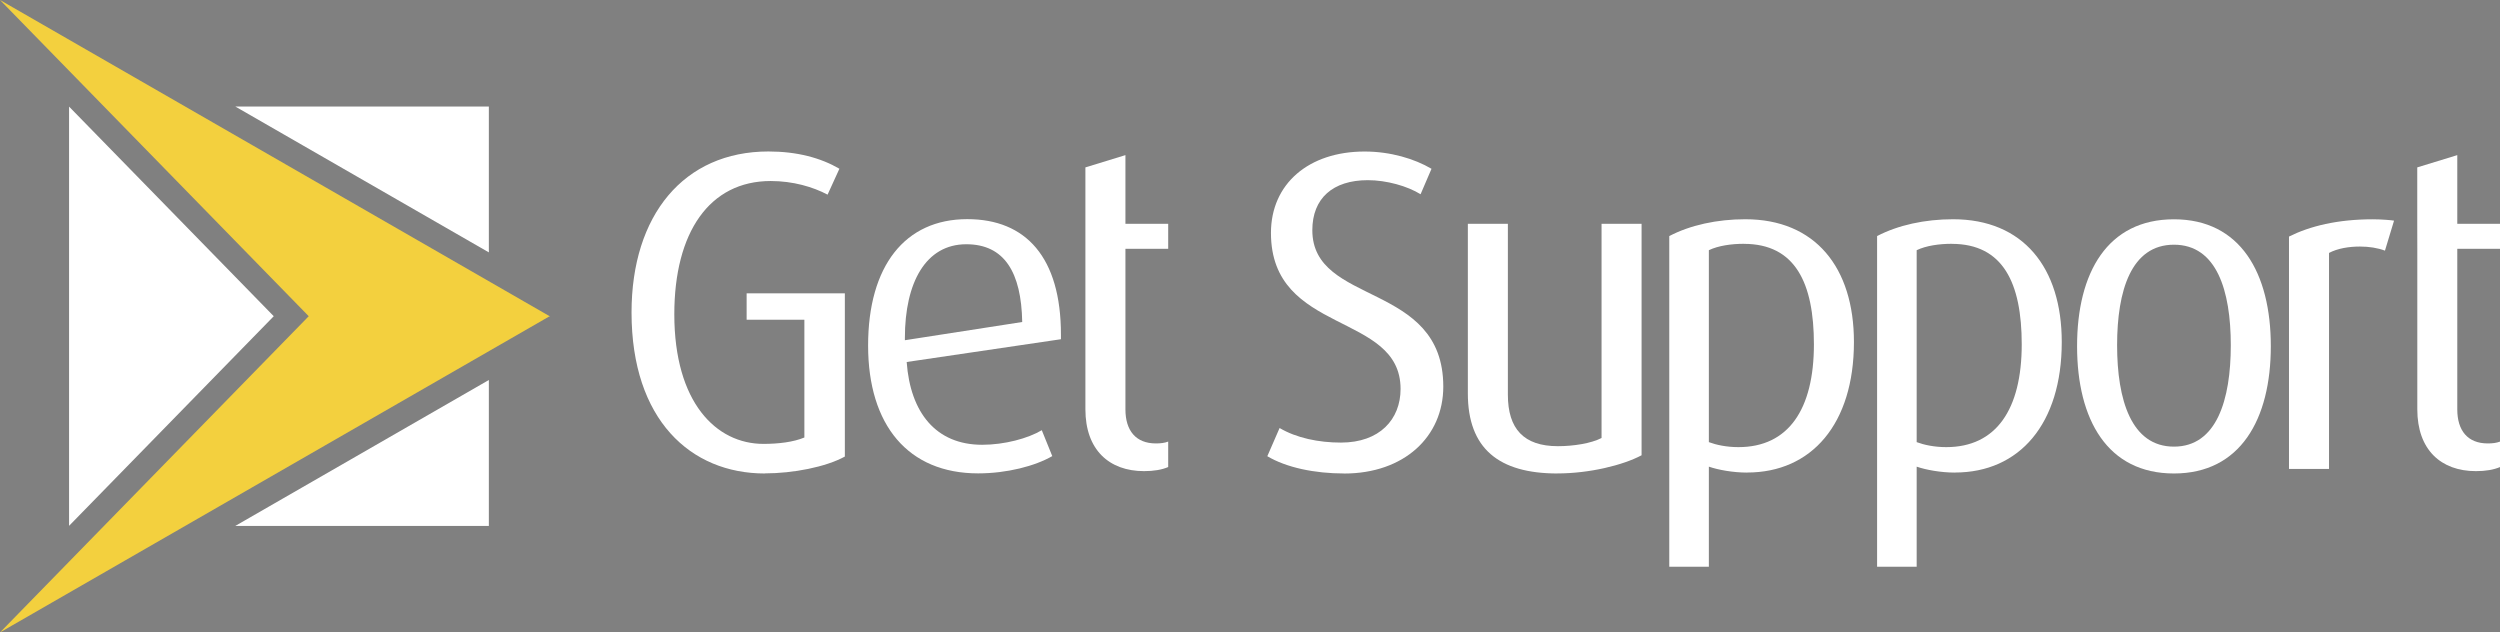
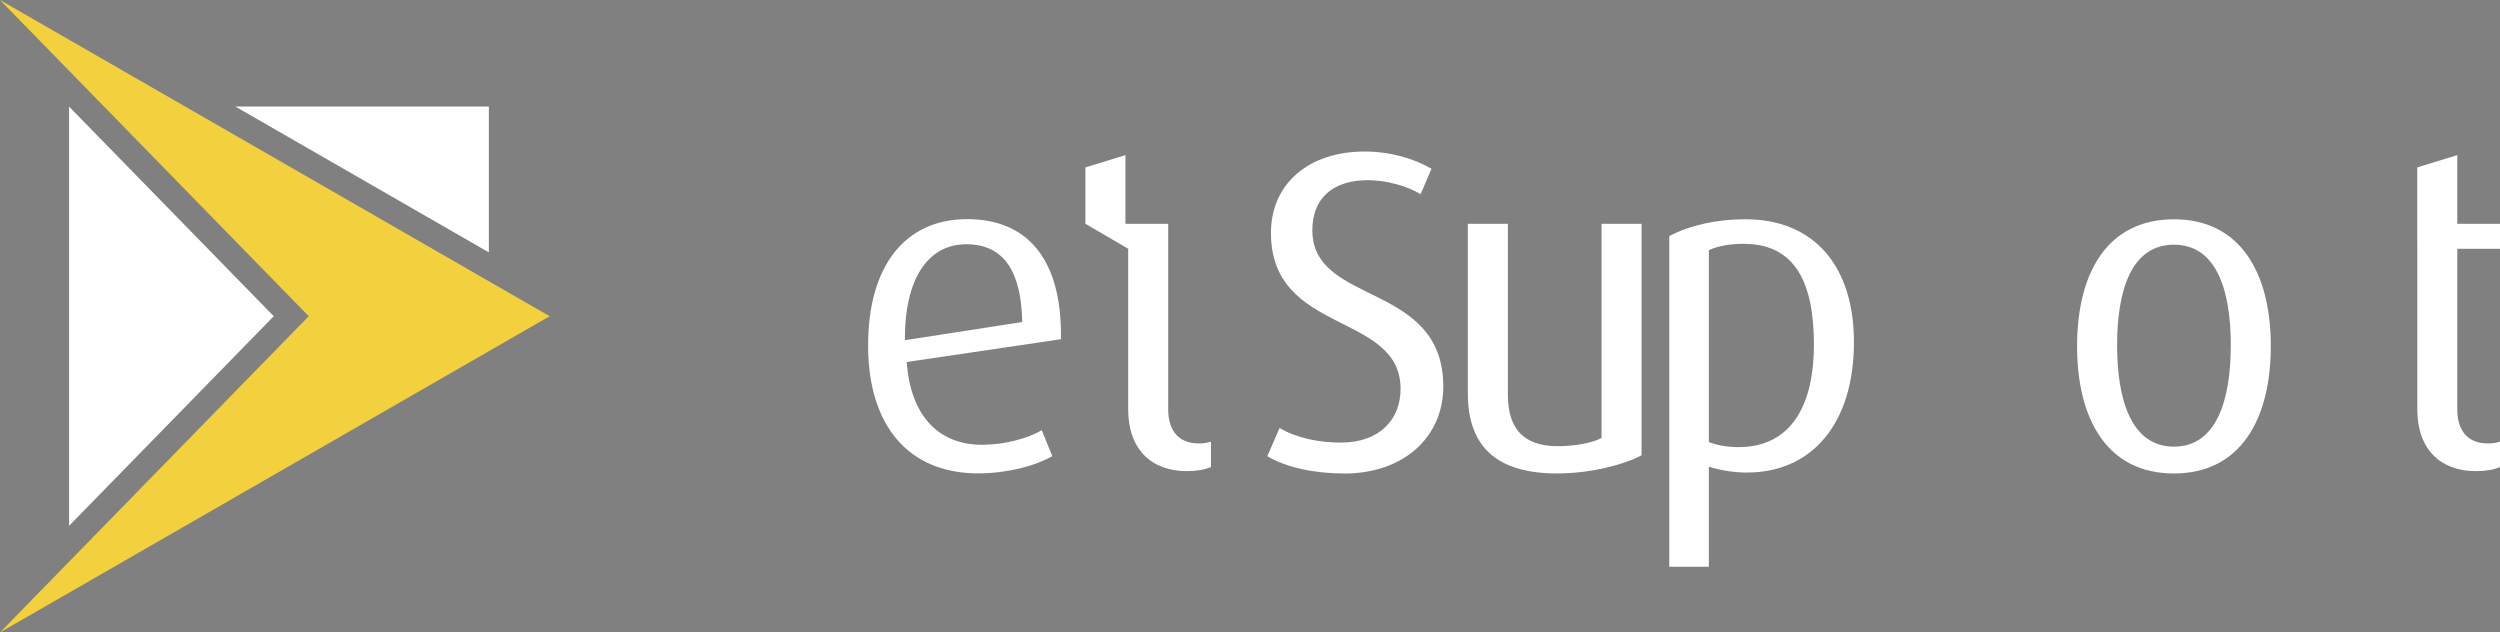
<svg xmlns="http://www.w3.org/2000/svg" id="Layer_1" data-name="Layer 1" viewBox="0 0 500.92 126.72">
  <rect x="0" y="0" width="500.92" height="126.72" fill="#808080" stroke="none" />
  <defs>
    <style>
      .cls-1 {
        fill: none;
      }

      .cls-1, .cls-2, .cls-3, .cls-4 {
        stroke-width: 0px;
      }

      .cls-2 {
        fill: #fff;
      }

      .cls-3 {
        fill: #231f20;
      }

      .cls-4 {
        fill: #f3d03e;
      }
    </style>
  </defs>
  <g>
    <g>
      <polygon class="cls-2" points="97.95 50.57 97.95 21.34 47.14 21.34 97.95 50.57" />
-       <polygon class="cls-2" points="47.14 105.38 97.95 105.38 97.95 76.14 47.14 105.38" />
    </g>
    <g>
      <polygon class="cls-3" points="31.91 22.39 30.88 21.34 30.08 21.34 31.91 22.39" />
      <polygon class="cls-2" points="54.85 63.36 13.84 21.36 13.84 105.36 54.85 63.36" />
      <polygon class="cls-3" points="30.08 105.38 30.88 105.38 31.91 104.33 30.08 105.38" />
    </g>
    <polygon class="cls-4" points="110.06 63.32 0 0 61.86 63.36 0 126.72 110.06 63.4 110.2 63.4 110.13 63.36 110.2 63.32 110.06 63.32" />
-     <path class="cls-2" d="m153.24,94.87c-14.85,0-26.7-10.75-26.7-32.26,0-19.5,10.48-32.26,27.43-32.26,5.74,0,10.48,1.28,14.22,3.46l-2.37,5.19c-2.92-1.55-6.93-2.73-11.39-2.73-12.3,0-19.32,10.3-19.32,26.7,0,17.68,8.38,25.97,17.86,25.97,3.01,0,6.01-.36,8.2-1.28v-23.6h-11.57v-5.29h19.68v32.71c-3.83,2.1-10.39,3.37-16.04,3.37Z" />
    <path class="cls-2" d="m181.67,72.54c.73,10.11,5.83,16.58,15.13,16.58,4.47,0,9.2-1.28,11.94-2.92l2.1,5.19c-3.46,2-9.11,3.46-14.85,3.46-14.03,0-22.05-9.66-22.05-25.61s7.38-25.33,19.87-25.33c11.75,0,18.77,7.65,18.77,23.15v.91l-30.89,4.56Zm11.94-23.6c-8.11,0-12.3,7.65-12.3,18.77v.46l23.51-3.65c-.18-9.93-3.55-15.58-11.21-15.58Z" />
-     <path class="cls-2" d="m217.48,44.84v-11.3l8.02-2.46v13.76h8.57v5.01h-8.57v32.17c0,4.28,2.1,6.83,6.11,6.83.91,0,1.73-.09,2.46-.37v5.1c-1.28.55-2.92.82-4.83.82-7.02,0-11.76-4.28-11.76-12.39v-32.17" />
+     <path class="cls-2" d="m217.48,44.84v-11.3l8.02-2.46v13.76h8.57v5.01v32.17c0,4.28,2.1,6.83,6.11,6.83.91,0,1.73-.09,2.46-.37v5.1c-1.28.55-2.92.82-4.83.82-7.02,0-11.76-4.28-11.76-12.39v-32.17" />
    <path class="cls-2" d="m269.33,94.87c-5.92,0-11.57-1.18-15.4-3.46l2.46-5.65c3.37,2,7.84,2.92,12.3,2.92,7.75,0,11.94-4.65,11.94-10.75,0-15.49-25.97-10.75-25.97-31.26,0-9.84,7.56-16.31,18.77-16.31,5.19,0,10.02,1.46,13.4,3.46l-2.19,5.1c-2.64-1.64-6.83-2.82-10.57-2.82-7.02,0-11.12,3.65-11.12,10.02,0,15.22,26.24,10.21,26.24,31.35,0,10.02-7.84,17.41-19.87,17.41Z" />
    <path class="cls-2" d="m312.06,94.87c-11.76,0-17.95-5.01-17.95-16.04v-33.99h8.02v34.26c0,6.83,3.19,10.3,10.02,10.3,3.1,0,6.65-.55,8.75-1.64v-42.92h8.02v46.38c-3.74,2-10.48,3.64-16.86,3.64Z" />
    <path class="cls-2" d="m350.06,94.69c-2.83,0-5.83-.55-7.66-1.19v20.05h-7.93V47.3c4.19-2.19,9.57-3.37,15.22-3.37,14.03,0,21.78,9.66,21.78,24.6,0,16.4-8.47,26.15-21.41,26.15Zm-.64-45.84c-2.46,0-5.1.36-7.02,1.28v38.46c1.46.55,3.55,1,5.92,1,10.02,0,15.13-7.56,15.13-20.59,0-12.3-3.74-20.14-14.03-20.14Z" />
-     <path class="cls-2" d="m391.7,94.69c-2.83,0-5.83-.55-7.66-1.19v20.05h-7.93V47.3c4.19-2.19,9.57-3.37,15.22-3.37,14.03,0,21.78,9.66,21.78,24.6,0,16.4-8.47,26.15-21.41,26.15Zm-.64-45.84c-2.46,0-5.1.36-7.02,1.28v38.46c1.46.55,3.55,1,5.92,1,10.02,0,15.13-7.56,15.13-20.59,0-12.3-3.74-20.14-14.03-20.14Z" />
    <path class="cls-2" d="m435.59,94.87c-13.3,0-19.41-10.75-19.41-25.51s6.11-25.42,19.41-25.42,19.41,10.75,19.41,25.42-6.11,25.51-19.41,25.51Zm0-45.84c-8.57,0-11.39,9.2-11.39,20.14s2.83,20.32,11.39,20.32,11.39-9.39,11.39-20.32-2.82-20.14-11.39-20.14Z" />
-     <path class="cls-2" d="m477.87,50.22c-1.46-.55-3.19-.82-5.01-.82-2.19,0-4.46.36-6.2,1.28v43.28h-8.02v-46.56c4.19-2.1,9.75-3.46,16.77-3.46,1.82,0,3.83.18,4.28.27l-1.82,6.01Z" />
    <path class="cls-2" d="m484.34,44.84v-11.3l8.02-2.46v13.76h8.57v5.01h-8.57v32.17c0,4.28,2.1,6.83,6.11,6.83.91,0,1.73-.09,2.46-.37v5.1c-1.28.55-2.92.82-4.83.82-7.02,0-11.75-4.28-11.75-12.39v-32.17" />
  </g>
  <rect class="cls-1" x="-79.2" y="-205.97" width="838.67" height="596" />
</svg>